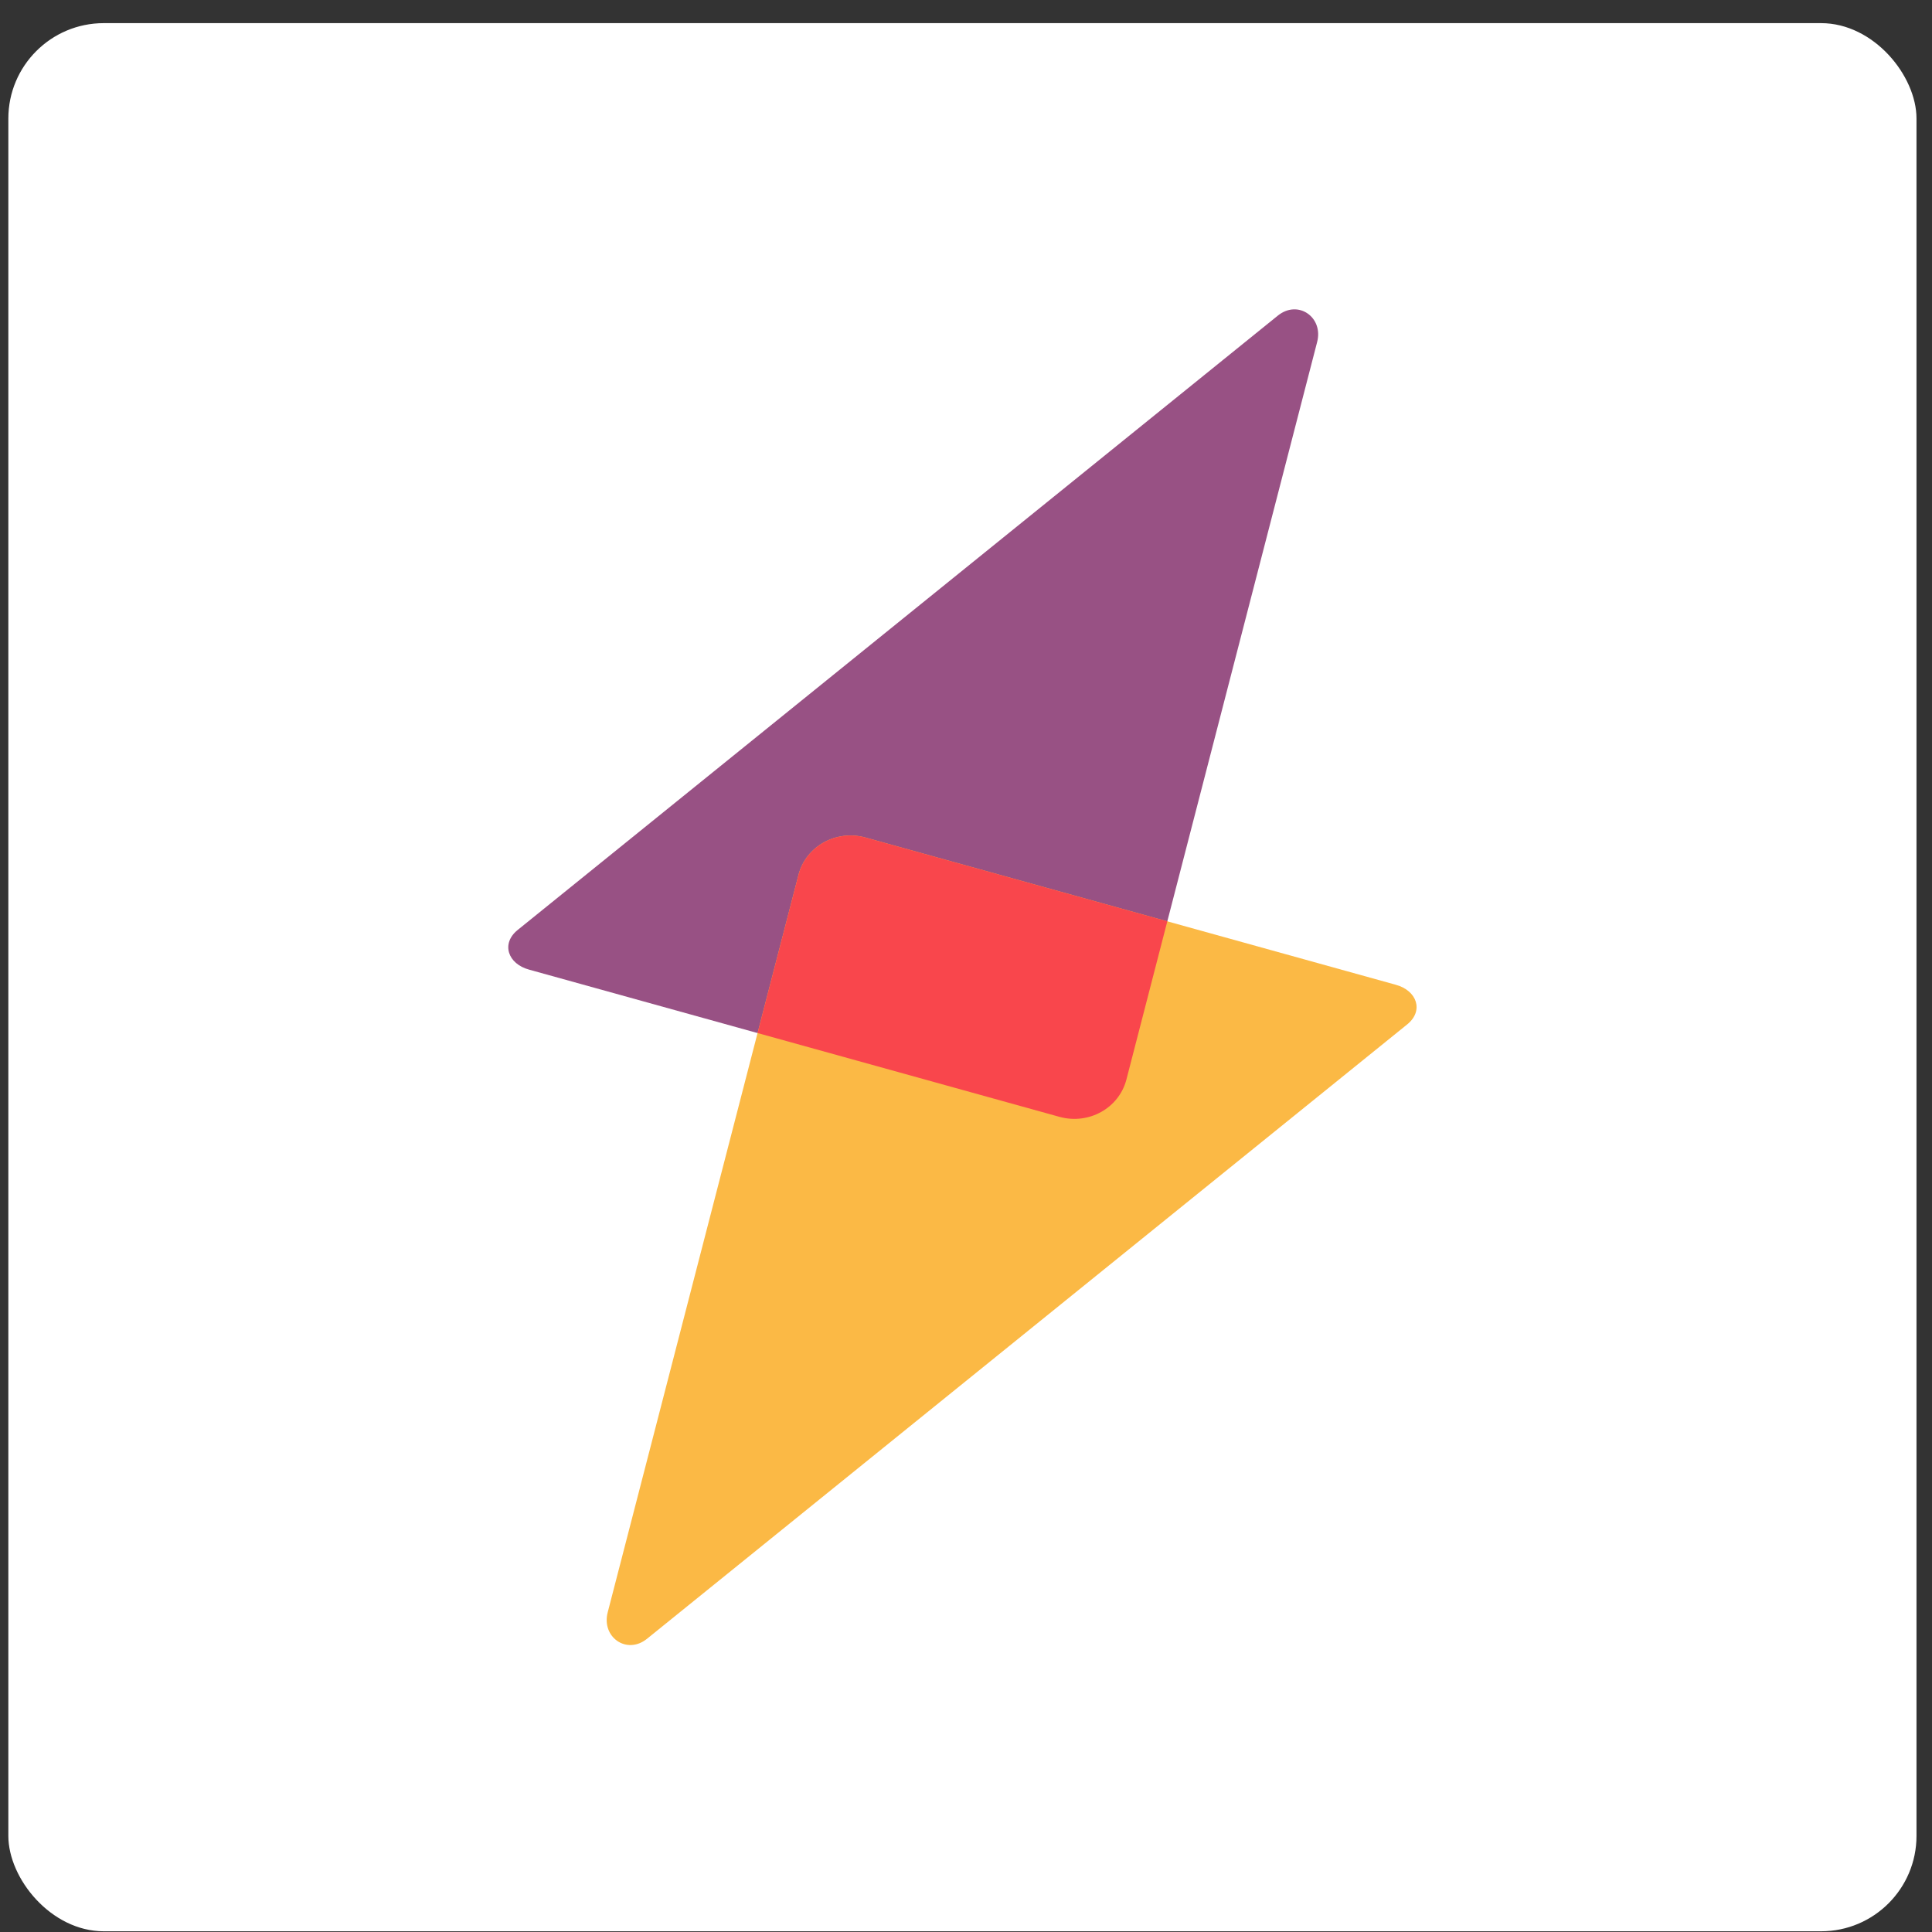
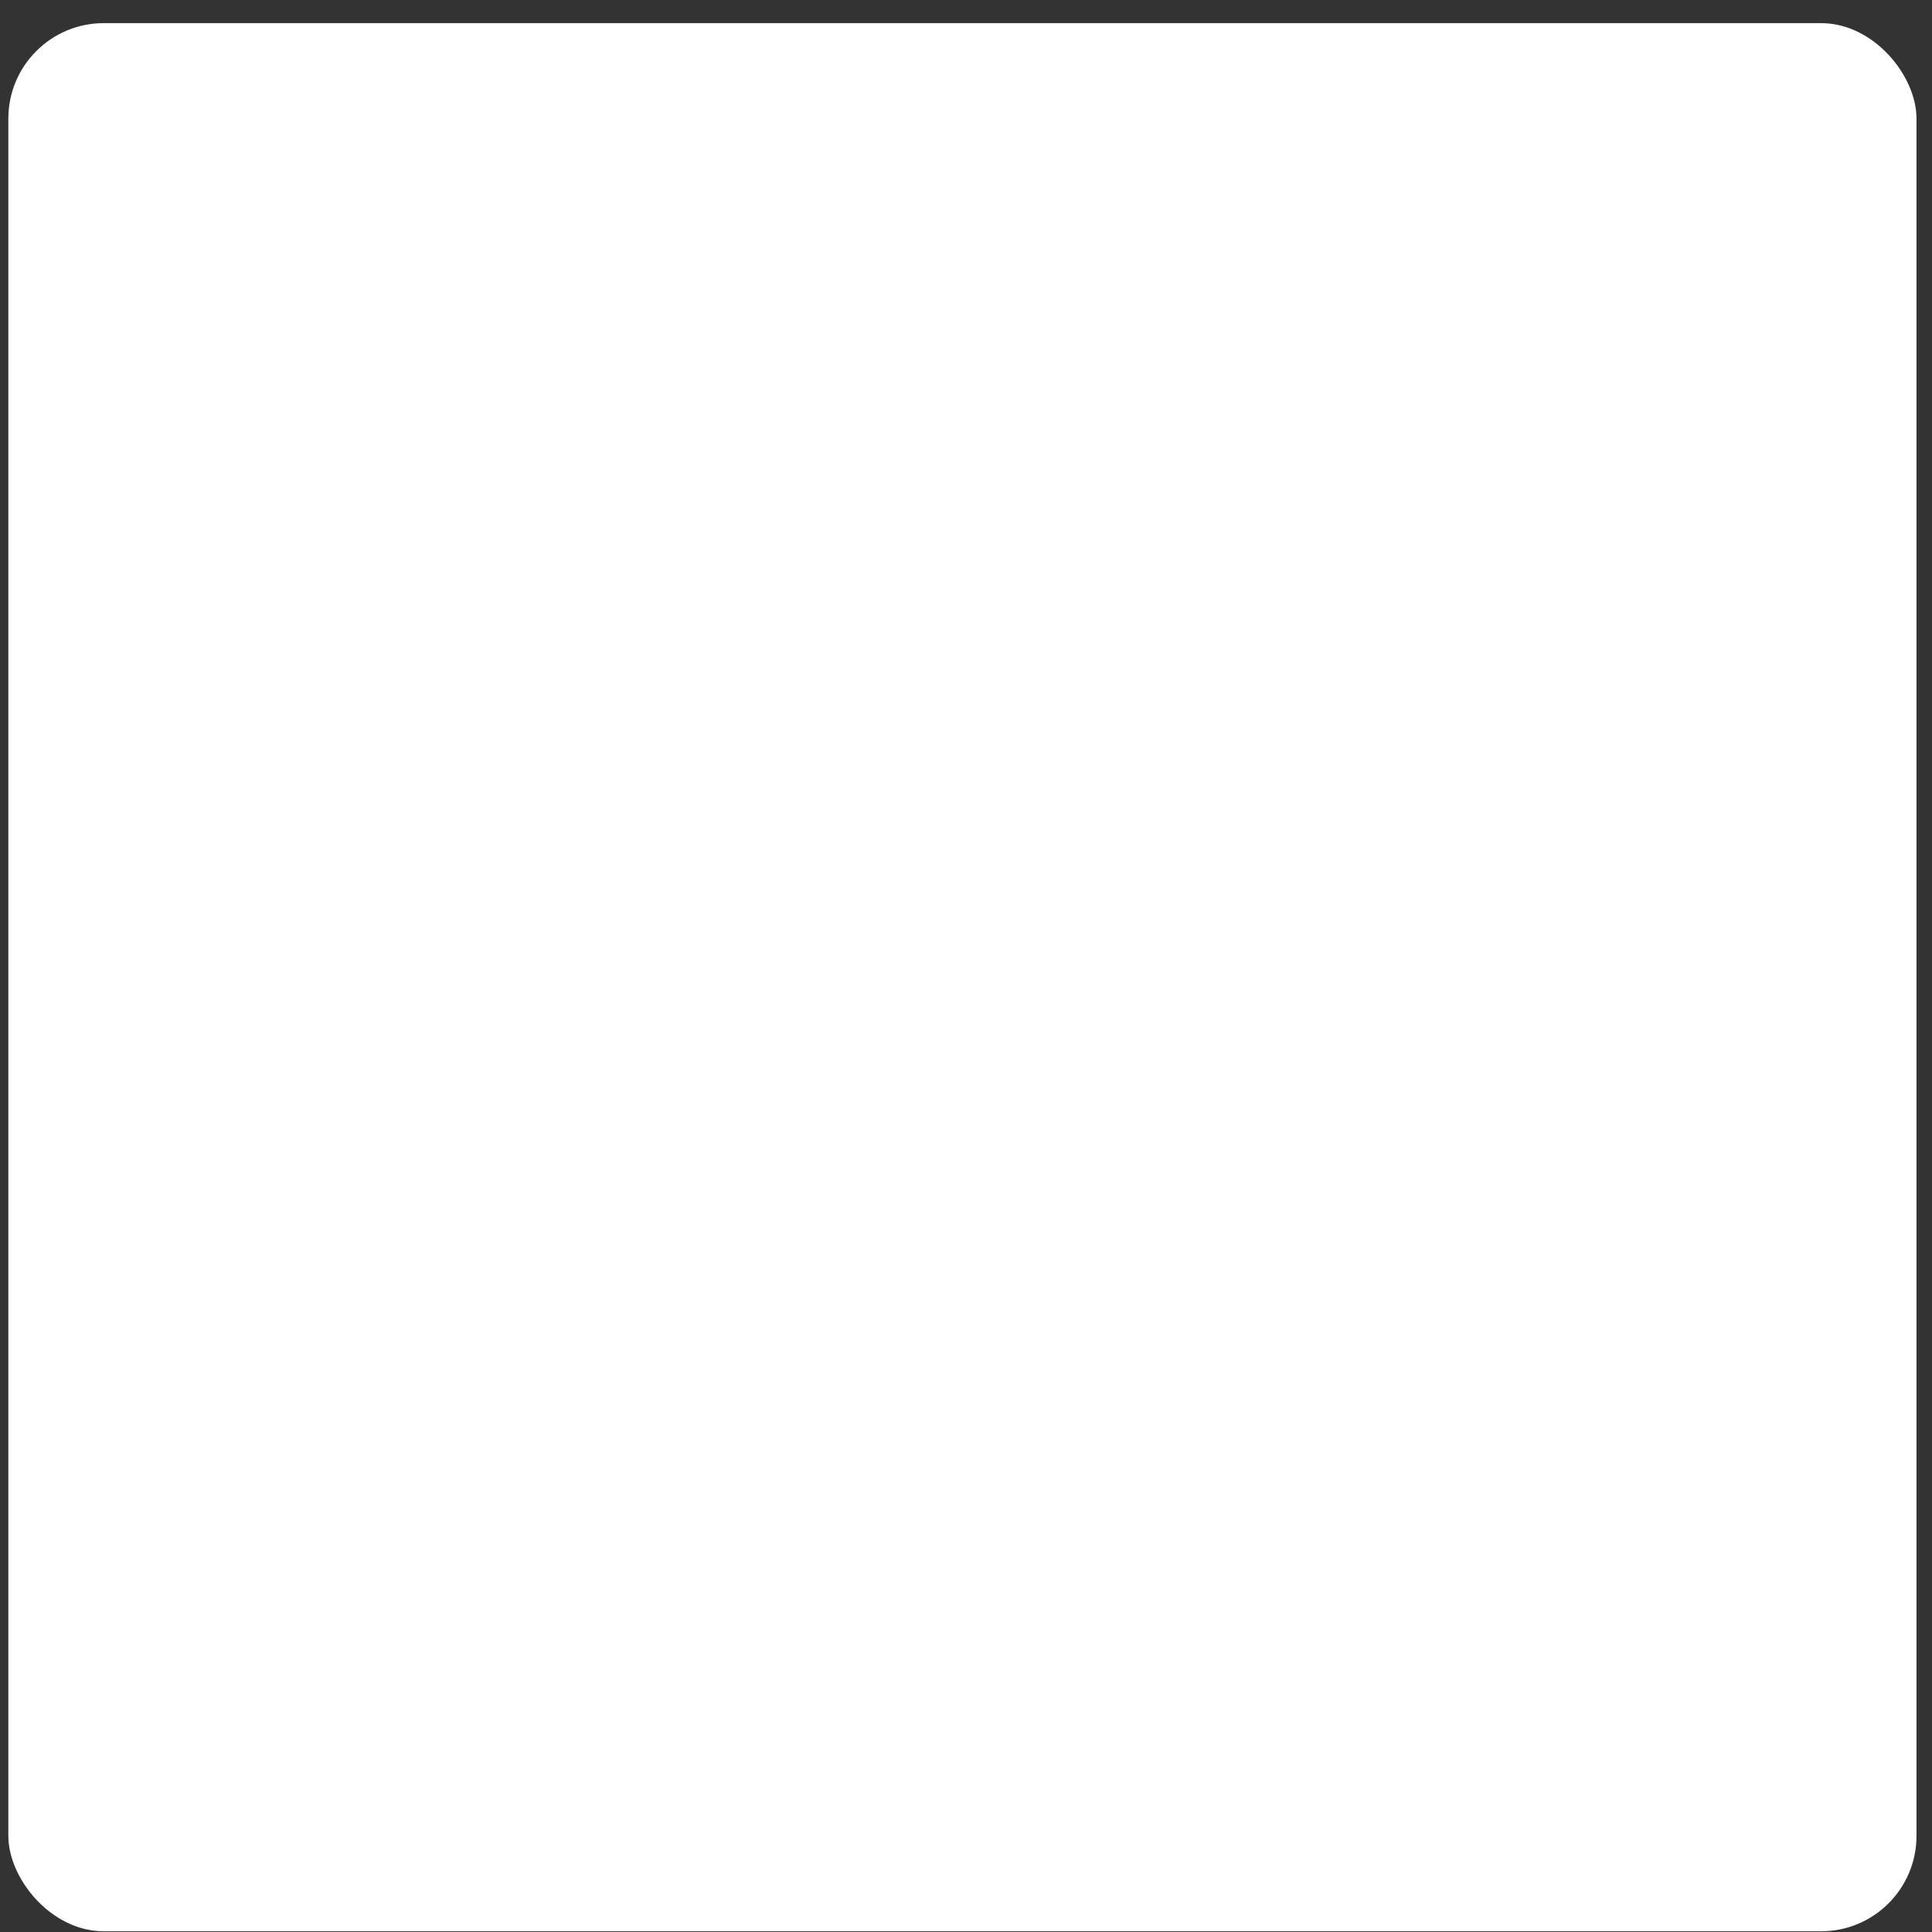
<svg xmlns="http://www.w3.org/2000/svg" width="81" height="81" viewBox="0 0 81 81" fill="none">
  <rect x="0" y="0" width="81" height="81" fill="#333333" stroke="none" />
  <g clip-path="url(#clip0_1081_2612)">
    <rect x="0.35" y="0.97" width="80" height="80" rx="4" fill="white" />
    <g clip-path="url(#clip1_1081_2612)">
-       <path d="M47.22 45.278L55.219 14.351C55.5 13.305 54.424 12.546 53.573 13.233L21.704 38.989C20.996 39.56 21.293 40.415 22.188 40.654L44.435 46.83C45.655 47.156 46.902 46.461 47.22 45.278Z" fill="#985184" />
+       <path d="M47.22 45.278L55.219 14.351C55.5 13.305 54.424 12.546 53.573 13.233L21.704 38.989L44.435 46.83C45.655 47.156 46.902 46.461 47.22 45.278Z" fill="#985184" />
      <path d="M33.481 36.662L25.481 67.588C25.201 68.634 26.276 69.394 27.127 68.706L58.997 42.949C59.704 42.378 59.408 41.525 58.512 41.285L36.267 35.109C35.046 34.783 33.799 35.478 33.481 36.662Z" fill="#FBB945" />
      <path d="M48.94 38.627L47.221 45.277C46.903 46.461 45.655 47.155 44.436 46.829L31.762 43.311L33.482 36.662C33.8 35.478 35.047 34.783 36.267 35.109L48.94 38.627Z" fill="#F9464C" />
    </g>
  </g>
  <defs>
    <clipPath id="clip0_1081_2612">
      <rect x="0.35" y="0.97" width="80" height="80" rx="4" fill="white" />
    </clipPath>
    <clipPath id="clip1_1081_2612">
-       <rect width="56" height="56" fill="white" transform="translate(12.35 12.97)" />
-     </clipPath>
+       </clipPath>
  </defs>
</svg>